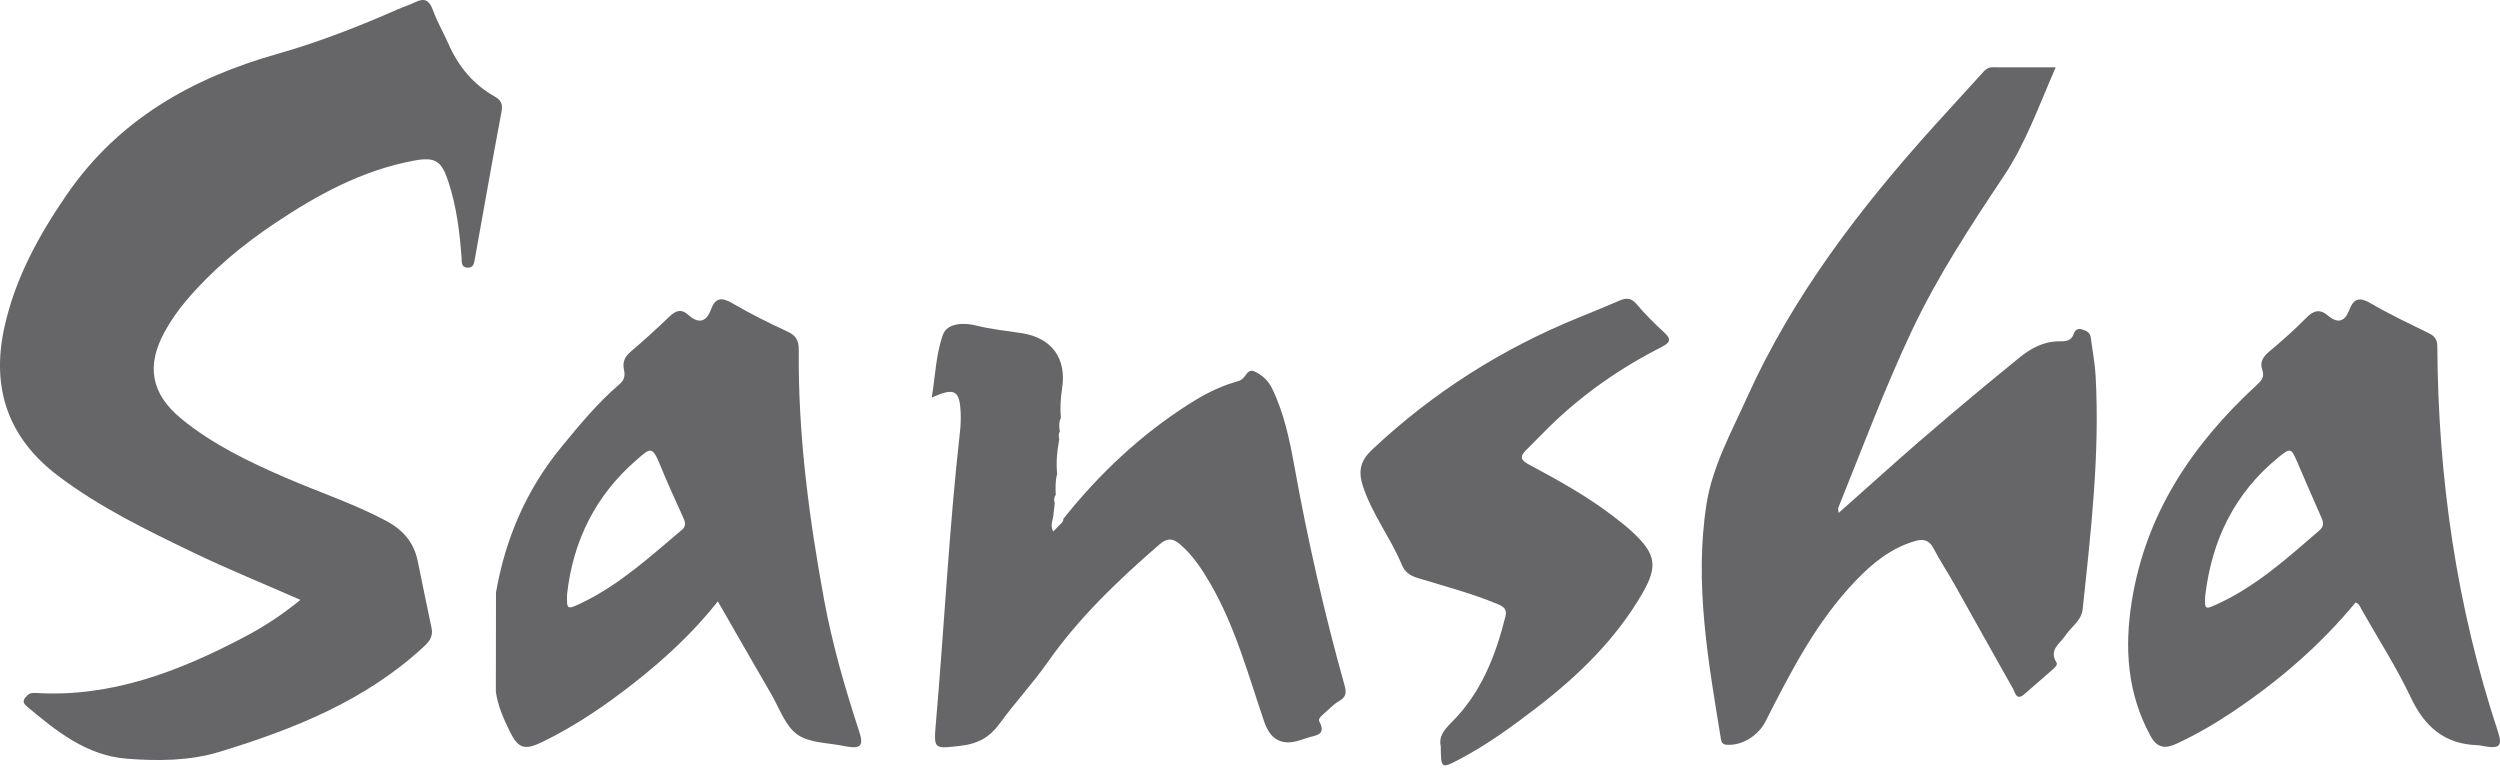
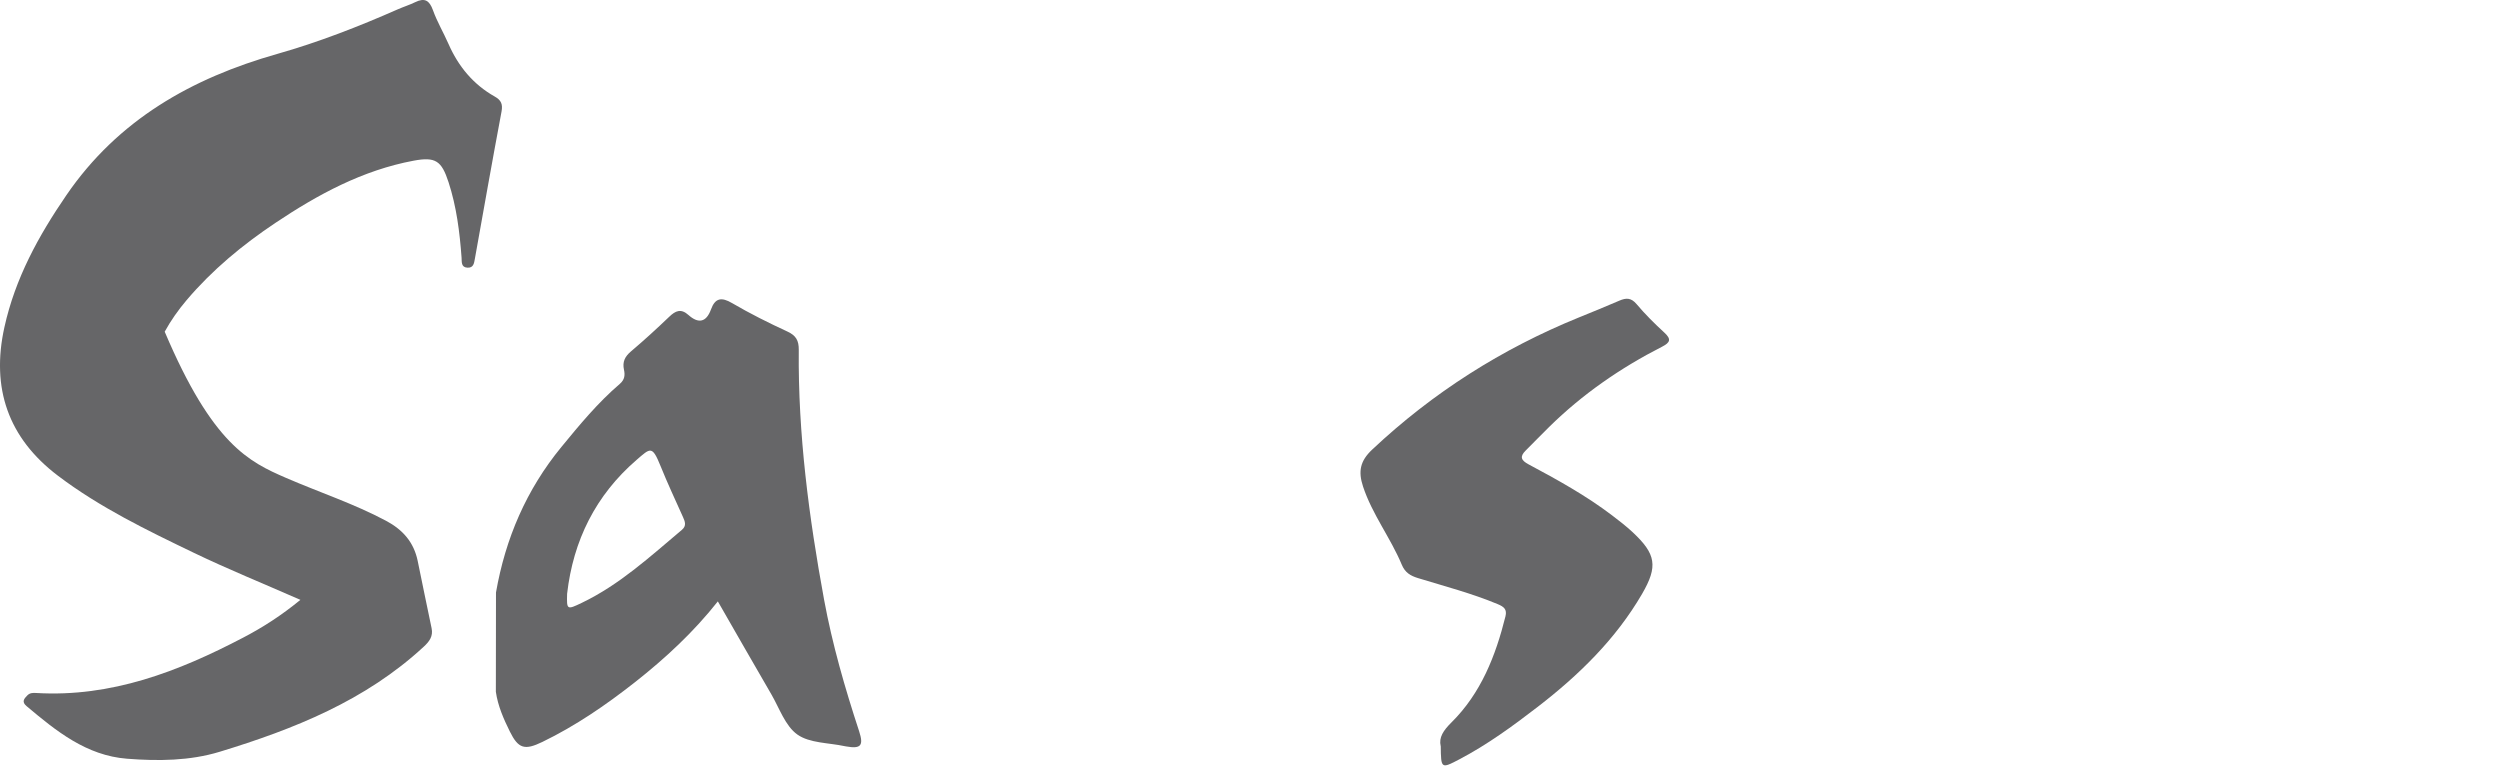
<svg xmlns="http://www.w3.org/2000/svg" width="175" height="54" viewBox="0 0 175 54" fill="none">
-   <path d="M21.026 41.989C18.432 40.849 15.964 39.849 13.568 38.696C10.277 37.112 6.975 35.514 4.051 33.297C0.57 30.659 -0.634 27.169 0.309 22.903C1.062 19.489 2.688 16.521 4.647 13.662C8.258 8.391 13.41 5.477 19.409 3.774C22.307 2.952 25.107 1.858 27.86 0.646C28.257 0.472 28.675 0.342 29.064 0.152C29.724 -0.171 30.058 0.022 30.306 0.711C30.596 1.522 31.044 2.276 31.391 3.067C32.082 4.643 33.124 5.911 34.636 6.761C35.076 7.008 35.205 7.29 35.108 7.805C34.464 11.235 33.857 14.672 33.242 18.108C33.186 18.42 33.15 18.759 32.723 18.737C32.267 18.715 32.33 18.329 32.31 18.037C32.179 16.246 31.957 14.471 31.398 12.754C30.91 11.252 30.483 10.962 28.954 11.248C25.377 11.917 22.253 13.613 19.276 15.604C16.976 17.141 14.855 18.895 13.058 21.015C12.476 21.702 11.962 22.43 11.529 23.219C10.226 25.601 10.562 27.555 12.683 29.304C14.877 31.112 17.431 32.33 20.022 33.452C22.352 34.461 24.77 35.256 27.023 36.455C28.207 37.087 28.965 37.959 29.236 39.253C29.566 40.825 29.873 42.4 30.211 43.97C30.334 44.542 30.05 44.908 29.672 45.259C25.593 49.042 20.573 51.041 15.369 52.627C13.285 53.262 11.067 53.28 8.895 53.111C6.043 52.889 3.931 51.173 1.857 49.426C1.508 49.133 1.67 48.918 1.92 48.671C2.103 48.491 2.315 48.498 2.524 48.509C7.792 48.823 12.489 47.007 17.024 44.633C18.387 43.92 19.69 43.09 21.03 41.987L21.026 41.989Z" fill="#666668" />
-   <path d="M128.707 35.902C129.816 34.914 130.872 33.977 131.923 33.038C134.989 30.297 138.136 27.652 141.327 25.058C142.175 24.37 143.048 23.889 144.166 23.893C144.554 23.893 144.984 23.893 145.154 23.386C145.234 23.146 145.398 22.961 145.721 23.053C146.038 23.145 146.308 23.256 146.354 23.633C146.468 24.52 146.643 25.404 146.692 26.293C146.997 31.777 146.366 37.213 145.786 42.65C145.7 43.452 144.986 43.868 144.585 44.477C144.207 45.054 143.389 45.474 143.955 46.38C144.047 46.527 143.86 46.714 143.715 46.84C143.036 47.429 142.367 48.027 141.685 48.608C141.144 49.068 141.064 48.48 140.915 48.218C139.545 45.801 138.199 43.369 136.837 40.948C136.352 40.087 135.804 39.258 135.347 38.384C135.04 37.796 134.628 37.705 134.048 37.876C132.381 38.362 131.097 39.403 129.925 40.621C127.16 43.493 125.371 46.987 123.594 50.486C123.089 51.481 121.98 52.191 120.904 52.137C120.636 52.124 120.511 52.018 120.47 51.767C119.581 46.307 118.589 40.838 119.456 35.289C119.868 32.655 121.184 30.283 122.273 27.864C125.503 20.688 130.234 14.53 135.472 8.725C136.548 7.534 137.634 6.353 138.714 5.165C138.922 4.935 139.113 4.706 139.472 4.71C140.895 4.719 142.317 4.714 143.899 4.714C142.733 7.366 141.821 9.993 140.27 12.318C137.936 15.815 135.632 19.331 133.835 23.135C131.923 27.186 130.359 31.385 128.683 35.536C128.653 35.611 128.691 35.713 128.704 35.9L128.707 35.902Z" fill="#666668" />
-   <path d="M74.192 30.201C74.082 30.375 74.106 30.561 74.147 30.748C73.998 31.549 73.914 32.354 74.001 33.169C73.871 33.654 73.878 34.15 73.903 34.645C73.772 34.822 73.768 35.013 73.834 35.211C73.806 35.453 73.778 35.694 73.752 35.935C73.742 36.351 73.461 36.767 73.731 37.205C73.869 37.06 73.988 36.945 74.097 36.821C74.233 36.665 74.436 36.554 74.441 36.31C76.939 33.177 79.817 30.459 83.21 28.296C84.203 27.663 85.238 27.108 86.377 26.768C86.554 26.716 86.739 26.67 86.895 26.579C87.214 26.393 87.316 25.768 87.829 26.009C88.358 26.258 88.783 26.64 89.057 27.212C89.9 28.961 90.28 30.825 90.621 32.713C91.55 37.851 92.707 42.942 94.118 47.971C94.271 48.519 94.217 48.803 93.716 49.088C93.32 49.313 93.002 49.675 92.651 49.978C92.485 50.121 92.252 50.314 92.357 50.512C92.875 51.505 92.038 51.459 91.51 51.652C91.335 51.715 91.156 51.767 90.979 51.823C89.754 52.218 88.929 51.791 88.504 50.544C87.374 47.245 86.476 43.859 84.699 40.81C84.121 39.819 83.493 38.87 82.612 38.108C82.112 37.675 81.704 37.638 81.165 38.106C78.285 40.604 75.541 43.215 73.336 46.356C72.292 47.845 71.04 49.187 69.969 50.657C69.284 51.6 68.462 52.062 67.296 52.2C65.373 52.426 65.349 52.489 65.513 50.605C66.1 43.833 66.433 37.04 67.192 30.282C67.244 29.824 67.267 29.356 67.246 28.894C67.177 27.314 66.832 27.106 65.224 27.828C65.472 26.289 65.522 24.791 65.999 23.443C66.303 22.587 67.503 22.576 68.32 22.784C69.382 23.055 70.452 23.154 71.522 23.321C73.653 23.657 74.68 25.105 74.343 27.223C74.234 27.897 74.208 28.573 74.259 29.252C74.119 29.557 74.132 29.872 74.188 30.192L74.192 30.201Z" fill="#666668" />
-   <path d="M164.888 42.175C162.422 45.164 159.503 47.676 156.271 49.838C155.007 50.683 153.696 51.444 152.313 52.079C151.555 52.428 150.994 52.352 150.546 51.535C148.91 48.544 148.699 45.379 149.225 42.09C150.205 35.945 153.463 31.109 157.945 26.974C158.301 26.646 158.539 26.397 158.36 25.89C158.17 25.355 158.411 24.977 158.839 24.615C159.738 23.859 160.623 23.081 161.443 22.244C161.949 21.73 162.396 21.613 162.944 22.081C163.645 22.677 164.141 22.523 164.454 21.691C164.773 20.846 165.209 20.792 165.984 21.249C167.289 22.018 168.669 22.658 170.029 23.332C170.434 23.532 170.611 23.766 170.613 24.255C170.665 33.457 171.959 42.468 174.861 51.229C175.178 52.187 174.98 52.411 173.987 52.252C173.804 52.222 173.621 52.17 173.437 52.165C171.125 52.092 169.729 50.882 168.758 48.827C167.757 46.71 166.475 44.726 165.321 42.682C165.214 42.494 165.162 42.275 164.888 42.171V42.175ZM154.364 41.724C154.327 42.684 154.336 42.687 155.24 42.272C157.948 41.028 160.126 39.056 162.346 37.14C162.717 36.821 162.638 36.539 162.471 36.167C161.904 34.903 161.367 33.624 160.813 32.354C160.383 31.365 160.34 31.318 159.484 32.017C156.409 34.53 154.815 37.835 154.364 41.724Z" fill="#666668" />
+   <path d="M21.026 41.989C18.432 40.849 15.964 39.849 13.568 38.696C10.277 37.112 6.975 35.514 4.051 33.297C0.57 30.659 -0.634 27.169 0.309 22.903C1.062 19.489 2.688 16.521 4.647 13.662C8.258 8.391 13.41 5.477 19.409 3.774C22.307 2.952 25.107 1.858 27.86 0.646C28.257 0.472 28.675 0.342 29.064 0.152C29.724 -0.171 30.058 0.022 30.306 0.711C30.596 1.522 31.044 2.276 31.391 3.067C32.082 4.643 33.124 5.911 34.636 6.761C35.076 7.008 35.205 7.29 35.108 7.805C34.464 11.235 33.857 14.672 33.242 18.108C33.186 18.42 33.15 18.759 32.723 18.737C32.267 18.715 32.33 18.329 32.31 18.037C32.179 16.246 31.957 14.471 31.398 12.754C30.91 11.252 30.483 10.962 28.954 11.248C25.377 11.917 22.253 13.613 19.276 15.604C16.976 17.141 14.855 18.895 13.058 21.015C12.476 21.702 11.962 22.43 11.529 23.219C14.877 31.112 17.431 32.33 20.022 33.452C22.352 34.461 24.77 35.256 27.023 36.455C28.207 37.087 28.965 37.959 29.236 39.253C29.566 40.825 29.873 42.4 30.211 43.97C30.334 44.542 30.05 44.908 29.672 45.259C25.593 49.042 20.573 51.041 15.369 52.627C13.285 53.262 11.067 53.28 8.895 53.111C6.043 52.889 3.931 51.173 1.857 49.426C1.508 49.133 1.67 48.918 1.92 48.671C2.103 48.491 2.315 48.498 2.524 48.509C7.792 48.823 12.489 47.007 17.024 44.633C18.387 43.92 19.69 43.09 21.03 41.987L21.026 41.989Z" fill="#666668" />
  <path d="M34.719 41.475C35.379 37.694 36.846 34.276 39.297 31.289C40.572 29.735 41.853 28.185 43.387 26.872C43.739 26.57 43.756 26.243 43.678 25.881C43.559 25.331 43.741 24.96 44.168 24.598C45.087 23.82 45.976 23.007 46.845 22.174C47.289 21.748 47.667 21.581 48.191 22.049C48.879 22.664 49.434 22.58 49.77 21.657C50.059 20.865 50.495 20.776 51.244 21.216C52.497 21.949 53.802 22.601 55.121 23.209C55.725 23.488 55.919 23.841 55.914 24.485C55.856 30.377 56.624 36.195 57.684 41.969C58.259 45.092 59.144 48.158 60.138 51.184C60.471 52.2 60.261 52.434 59.217 52.248C59.187 52.243 59.155 52.239 59.125 52.231C58.003 51.988 56.68 52.027 55.819 51.42C54.965 50.817 54.559 49.571 53.986 48.589C52.745 46.456 51.522 44.312 50.249 42.097C48.553 44.247 46.567 46.087 44.429 47.769C42.405 49.359 40.291 50.809 37.965 51.936C36.727 52.536 36.283 52.41 35.689 51.207C35.252 50.323 34.852 49.415 34.71 48.426C34.714 46.109 34.718 43.792 34.719 41.475ZM39.698 41.564C39.665 42.689 39.68 42.702 40.725 42.199C43.378 40.926 45.516 38.954 47.734 37.088C48.075 36.801 47.949 36.502 47.801 36.175C47.272 34.996 46.722 33.823 46.239 32.624C45.648 31.159 45.529 31.357 44.552 32.2C41.7 34.666 40.125 37.831 39.698 41.562V41.564Z" fill="#666668" />
  <path d="M100.849 52.228C100.707 51.619 101.036 51.131 101.604 50.568C103.666 48.526 104.693 45.914 105.381 43.15C105.504 42.652 105.282 42.474 104.829 42.285C103.021 41.533 101.131 41.039 99.267 40.469C98.726 40.304 98.353 40.079 98.124 39.528C97.341 37.651 96.064 36.021 95.415 34.064C95.061 32.995 95.205 32.267 96.057 31.467C100.301 27.479 105.125 24.418 110.516 22.224C111.463 21.839 112.41 21.457 113.348 21.049C113.825 20.841 114.175 20.831 114.559 21.286C115.156 21.995 115.819 22.652 116.502 23.28C117.003 23.74 116.923 23.973 116.347 24.268C113.433 25.755 110.768 27.594 108.434 29.893C107.882 30.435 107.345 30.992 106.797 31.538C106.367 31.966 106.471 32.221 106.997 32.503C109.017 33.583 111.025 34.69 112.854 36.082C113.346 36.457 113.838 36.836 114.289 37.257C115.914 38.778 116.073 39.632 114.947 41.57C113.102 44.742 110.522 47.258 107.632 49.486C105.89 50.828 104.115 52.124 102.161 53.15C100.877 53.826 100.87 53.811 100.853 52.23L100.849 52.228Z" fill="#666668" />
</svg>